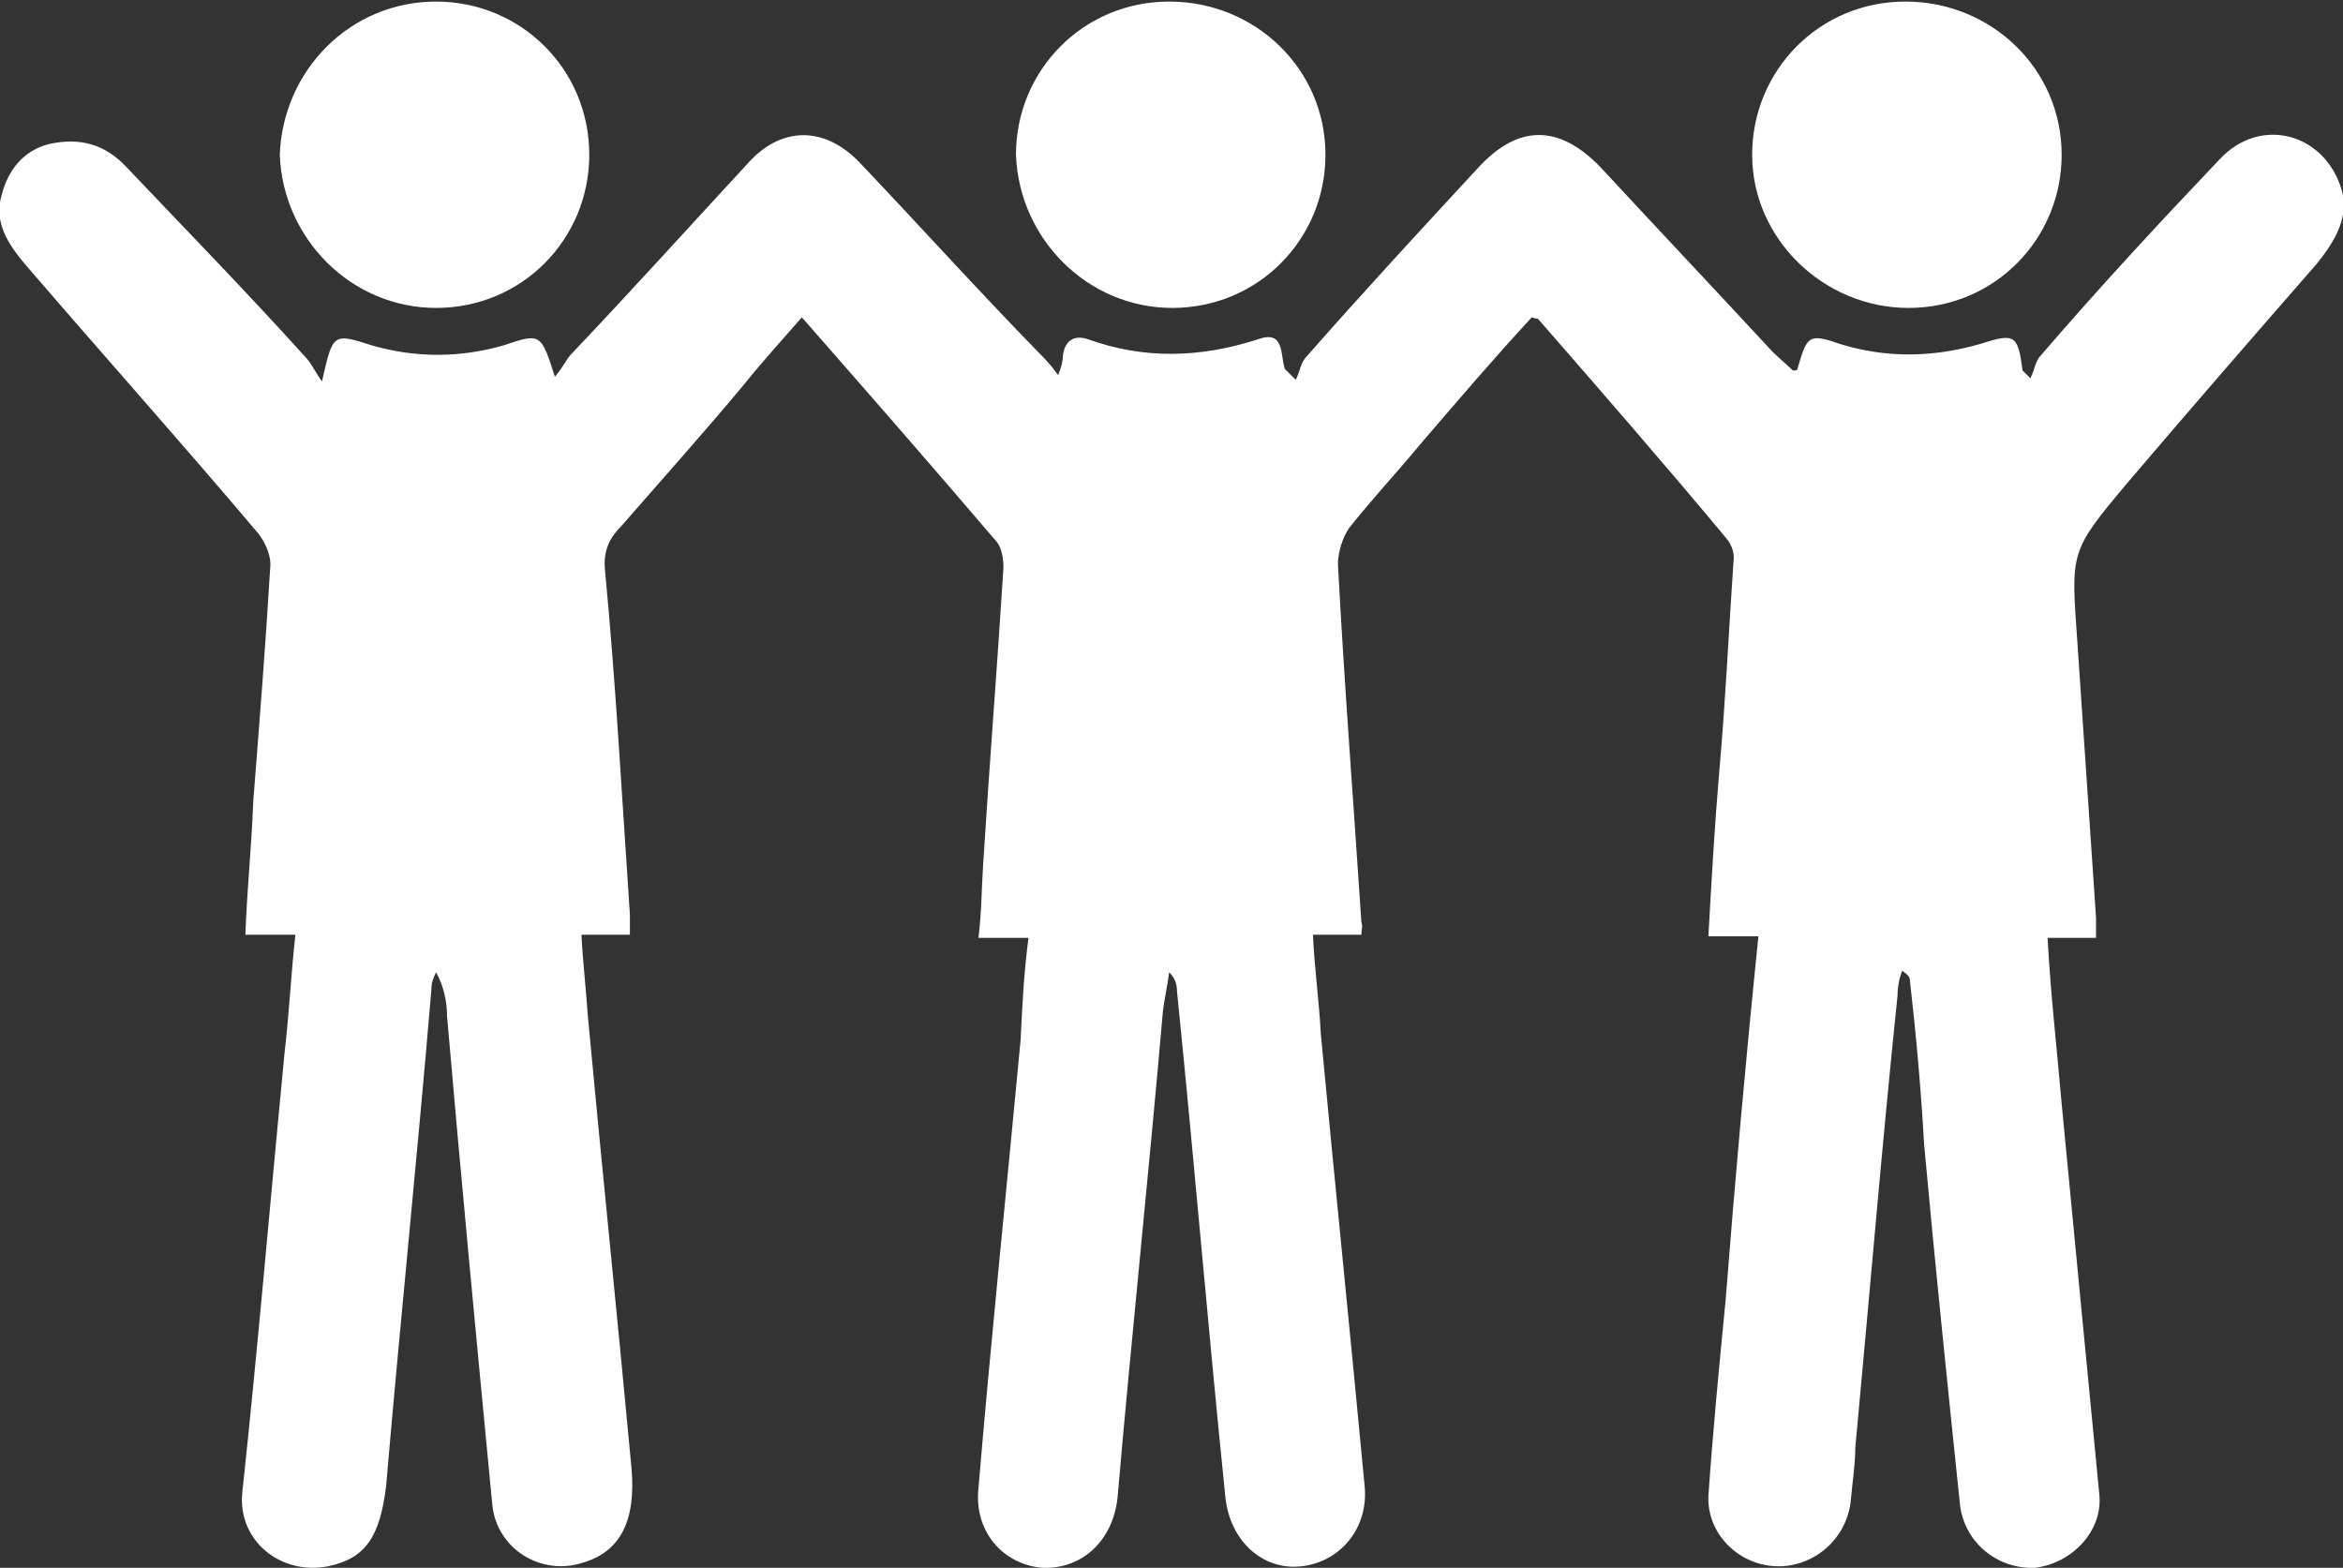
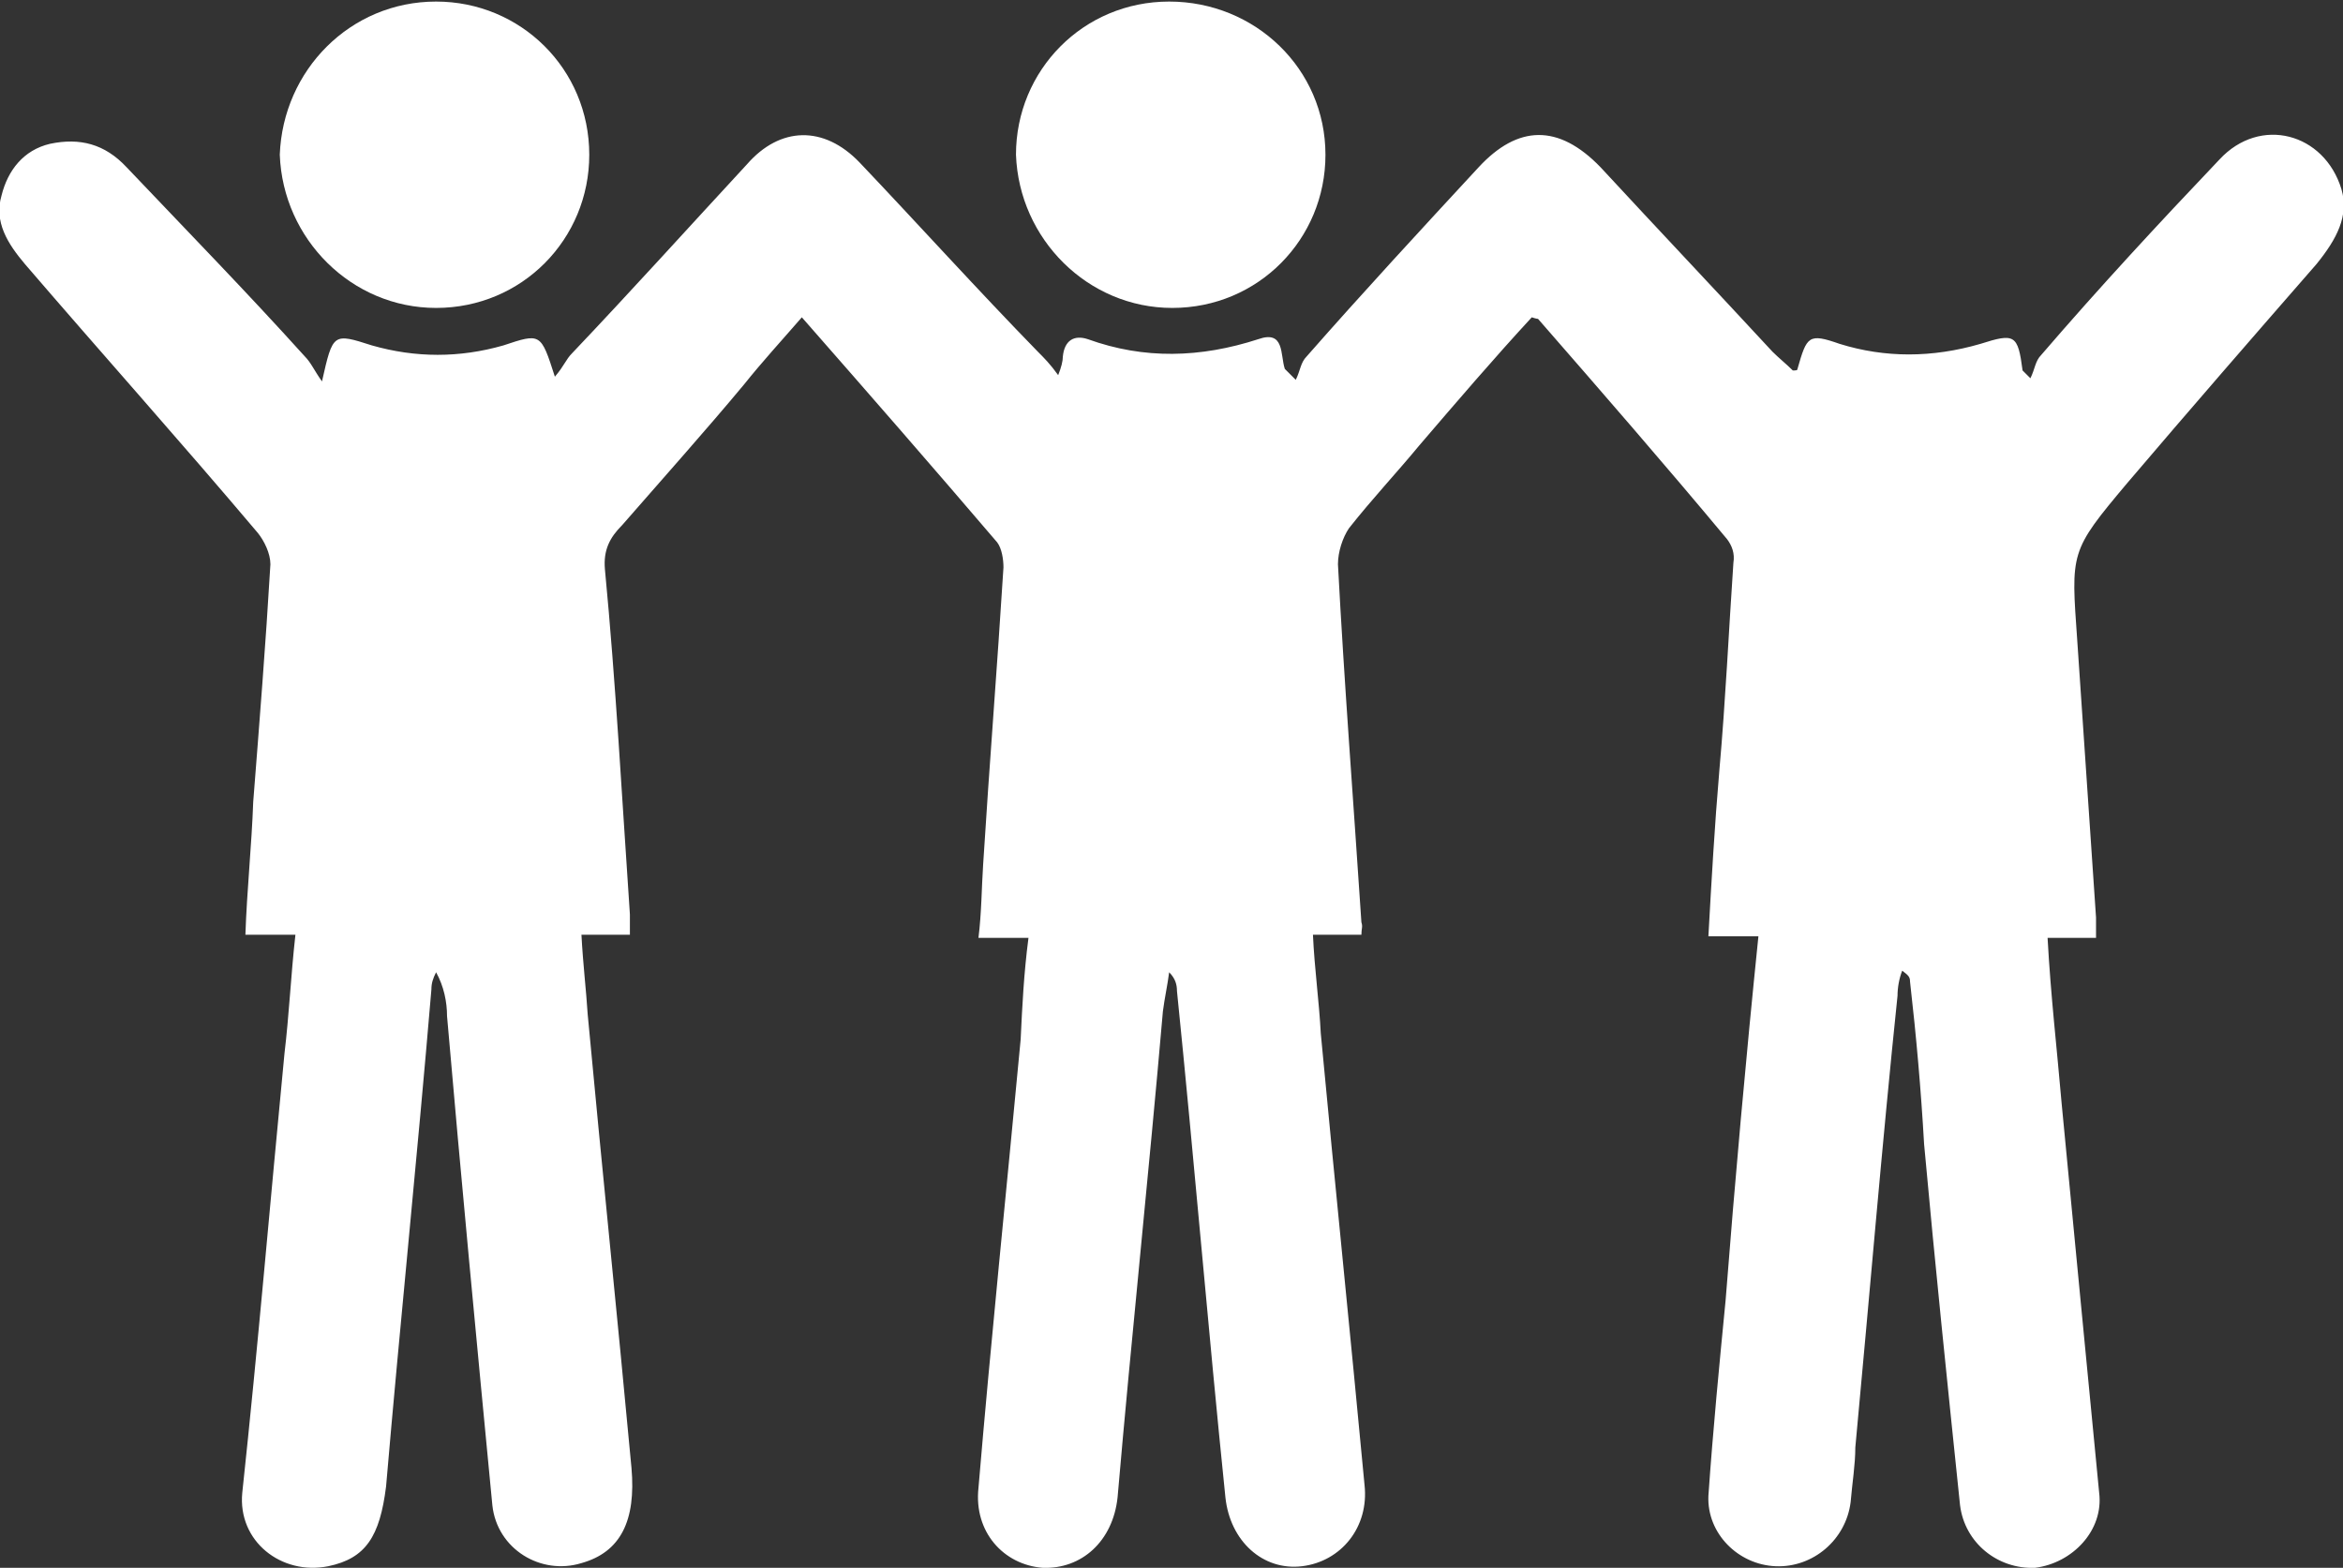
<svg xmlns="http://www.w3.org/2000/svg" version="1.1" id="Ebene_1" x="0px" y="0px" viewBox="0 0 149.9 100.3" style="enable-background:new 0 0 149.9 100.3;" xml:space="preserve">
  <rect x="0" y="0" width="149.9" height="100.3" fill="#333333" stroke="none" />
  <style type="text/css">
	.st0{fill:#FFFFFF;}
</style>
  <g id="Ebene_2_1_">
    <g>
      <path class="st0" d="M75,19.7c5.5,0,9.8-4.4,9.8-9.8c0-5.5-4.5-9.8-10-9.8s-9.8,4.4-9.8,9.8C65.2,15.3,69.6,19.7,75,19.7z" />
-       <path class="st0" d="M122.1,19.7c5.5,0,9.8-4.4,9.8-9.8c0-5.5-4.5-9.8-10-9.8s-9.8,4.4-9.8,9.8S116.7,19.7,122.1,19.7z" />
      <path class="st0" d="M27.9,19.7c5.5,0,9.8-4.4,9.8-9.8c0-5.5-4.4-9.8-9.8-9.8c-5.5,0-9.8,4.4-10,9.8    C18.1,15.3,22.5,19.7,27.9,19.7z" />
      <path class="st0" d="M149.8,12.1c-1.1-3.6-5.2-4.7-7.8-1.9c-3.9,4.1-7.7,8.2-11.4,12.5c-0.4,0.4-0.4,0.9-0.7,1.5    c-0.1-0.1-0.4-0.4-0.5-0.5c-0.3-2.3-0.5-2.4-2.7-1.7c-3.1,0.9-6.1,0.9-9,0c-2-0.7-2.1-0.5-2.7,1.6c0,0.1-0.1,0.1-0.3,0.1    c-0.4-0.4-0.9-0.8-1.3-1.2c-3.7-4-7.3-7.8-11-11.8c-2.7-2.8-5.3-2.7-7.8,0c-3.7,4-7.4,8-11,12.1c-0.4,0.4-0.4,0.9-0.7,1.5    c-0.3-0.3-0.4-0.4-0.7-0.7c-0.3-0.9,0-2.5-1.7-1.9c-3.7,1.2-7.3,1.3-10.9,0c-0.9-0.3-1.5,0.1-1.6,1.1c0,0.3-0.1,0.7-0.3,1.2    c-0.5-0.7-0.9-1.1-1.3-1.5c-3.9-4-7.6-8.1-11.4-12.1c-2.3-2.4-5.1-2.3-7.2,0.1c-3.7,4-7.4,8.1-11.2,12.1c-0.4,0.4-0.5,0.8-1.1,1.5    c-0.9-2.8-0.9-2.8-3.3-2c-2.8,0.8-5.6,0.8-8.4,0c-2.5-0.8-2.5-0.8-3.2,2.3c-0.5-0.7-0.7-1.2-1.1-1.6c-3.7-4.1-7.6-8.1-11.4-12.1    C6.7,9.2,5.1,8.8,3.2,9.2c-1.7,0.4-2.7,1.7-3.1,3.3c-0.5,1.7,0.4,3.1,1.5,4.4c4.9,5.7,10,11.4,14.9,17.2c0.4,0.5,0.8,1.3,0.8,2    c-0.3,5.1-0.7,10.1-1.1,15.2c-0.1,2.8-0.4,5.6-0.5,8.5c1.2,0,2,0,3.2,0c-0.3,2.7-0.4,5.1-0.7,7.6c-0.9,9.3-1.7,18.8-2.7,28.1    c-0.3,3.1,2.5,5.3,5.5,4.7c2.4-0.5,3.3-1.9,3.7-5.1c0.9-10.5,2-21.1,2.9-31.8c0-0.4,0.1-0.7,0.3-1.1c0.5,0.9,0.7,1.9,0.7,2.8    c0.9,10.4,1.9,20.9,2.9,31.3c0.3,2.8,3.1,4.5,5.7,3.7c2.5-0.7,3.5-2.7,3.2-6.1c-0.9-9.7-1.9-19.3-2.8-29c-0.1-1.6-0.3-3.2-0.4-5.1    c1.2,0,2.1,0,3.1,0c0-0.5,0-0.9,0-1.3c-0.5-7.3-0.9-14.8-1.6-22.1c-0.1-1.2,0.3-2,1.1-2.8c2.7-3.1,5.3-6,7.8-9    c1.2-1.5,2.4-2.8,3.7-4.3c4.3,4.9,8.4,9.6,12.5,14.4c0.3,0.4,0.4,1.1,0.4,1.6c-0.4,6.4-0.9,12.6-1.3,19c-0.1,1.5-0.1,3.1-0.3,4.7    c1.1,0,2.1,0,3.2,0c-0.3,2.3-0.4,4.4-0.5,6.5c-0.9,9.6-1.9,19.2-2.7,28.7c-0.3,2.8,1.6,4.9,4.1,5.1c2.5,0.1,4.5-1.7,4.8-4.5    c0.9-10.4,2-20.7,2.9-31.1c0.1-0.8,0.3-1.7,0.4-2.5c0.4,0.4,0.5,0.8,0.5,1.2c1.1,10.8,2,21.7,3.1,32.4c0.3,2.8,2.4,4.7,4.9,4.4    c2.5-0.3,4.3-2.5,4-5.2c-0.9-9.6-1.9-19.3-2.8-28.9c-0.1-2-0.4-4.1-0.5-6.3c1.2,0,2.1,0,3.1,0c0-0.4,0.1-0.5,0-0.8    c-0.5-7.6-1.1-15.3-1.5-22.9c0-0.8,0.3-1.7,0.7-2.3c1.5-1.9,3.1-3.6,4.5-5.3c2.4-2.8,4.8-5.6,7.2-8.2c0.3,0.1,0.4,0.1,0.4,0.1    c4.1,4.7,8.1,9.3,12.1,14.1c0.3,0.4,0.5,0.9,0.4,1.5c-0.3,4.4-0.5,8.8-0.9,13.3c-0.3,3.5-0.5,7-0.7,10.6c1.2,0,2.1,0,3.2,0    c-0.8,7.8-1.5,15.6-2.1,23.3c-0.4,4.1-0.8,8.2-1.1,12.5c-0.1,2.4,1.9,4.4,4.3,4.5c2.4,0.1,4.5-1.7,4.8-4.1    c0.1-1.2,0.3-2.4,0.3-3.5c0.9-9.6,1.7-19.3,2.7-28.9c0-0.5,0.1-1.1,0.3-1.6c0.4,0.3,0.5,0.4,0.5,0.7c0.4,3.5,0.7,6.9,0.9,10.4    c0.7,7.7,1.5,15.4,2.3,23.1c0.3,2.4,2.4,4.1,4.8,4c2.4-0.3,4.4-2.4,4.1-4.8c-0.8-8.2-1.6-16.6-2.4-24.9c-0.3-3.5-0.7-6.9-0.9-10.6    c1.2,0,2.1,0,3.1,0c0-0.5,0-0.9,0-1.3c-0.4-5.9-0.8-11.8-1.2-17.7c-0.4-5.7-0.5-5.7,3.2-10.1c4-4.7,8-9.3,12.1-14    C149.5,15.3,150.3,13.8,149.8,12.1z" />
    </g>
  </g>
</svg>